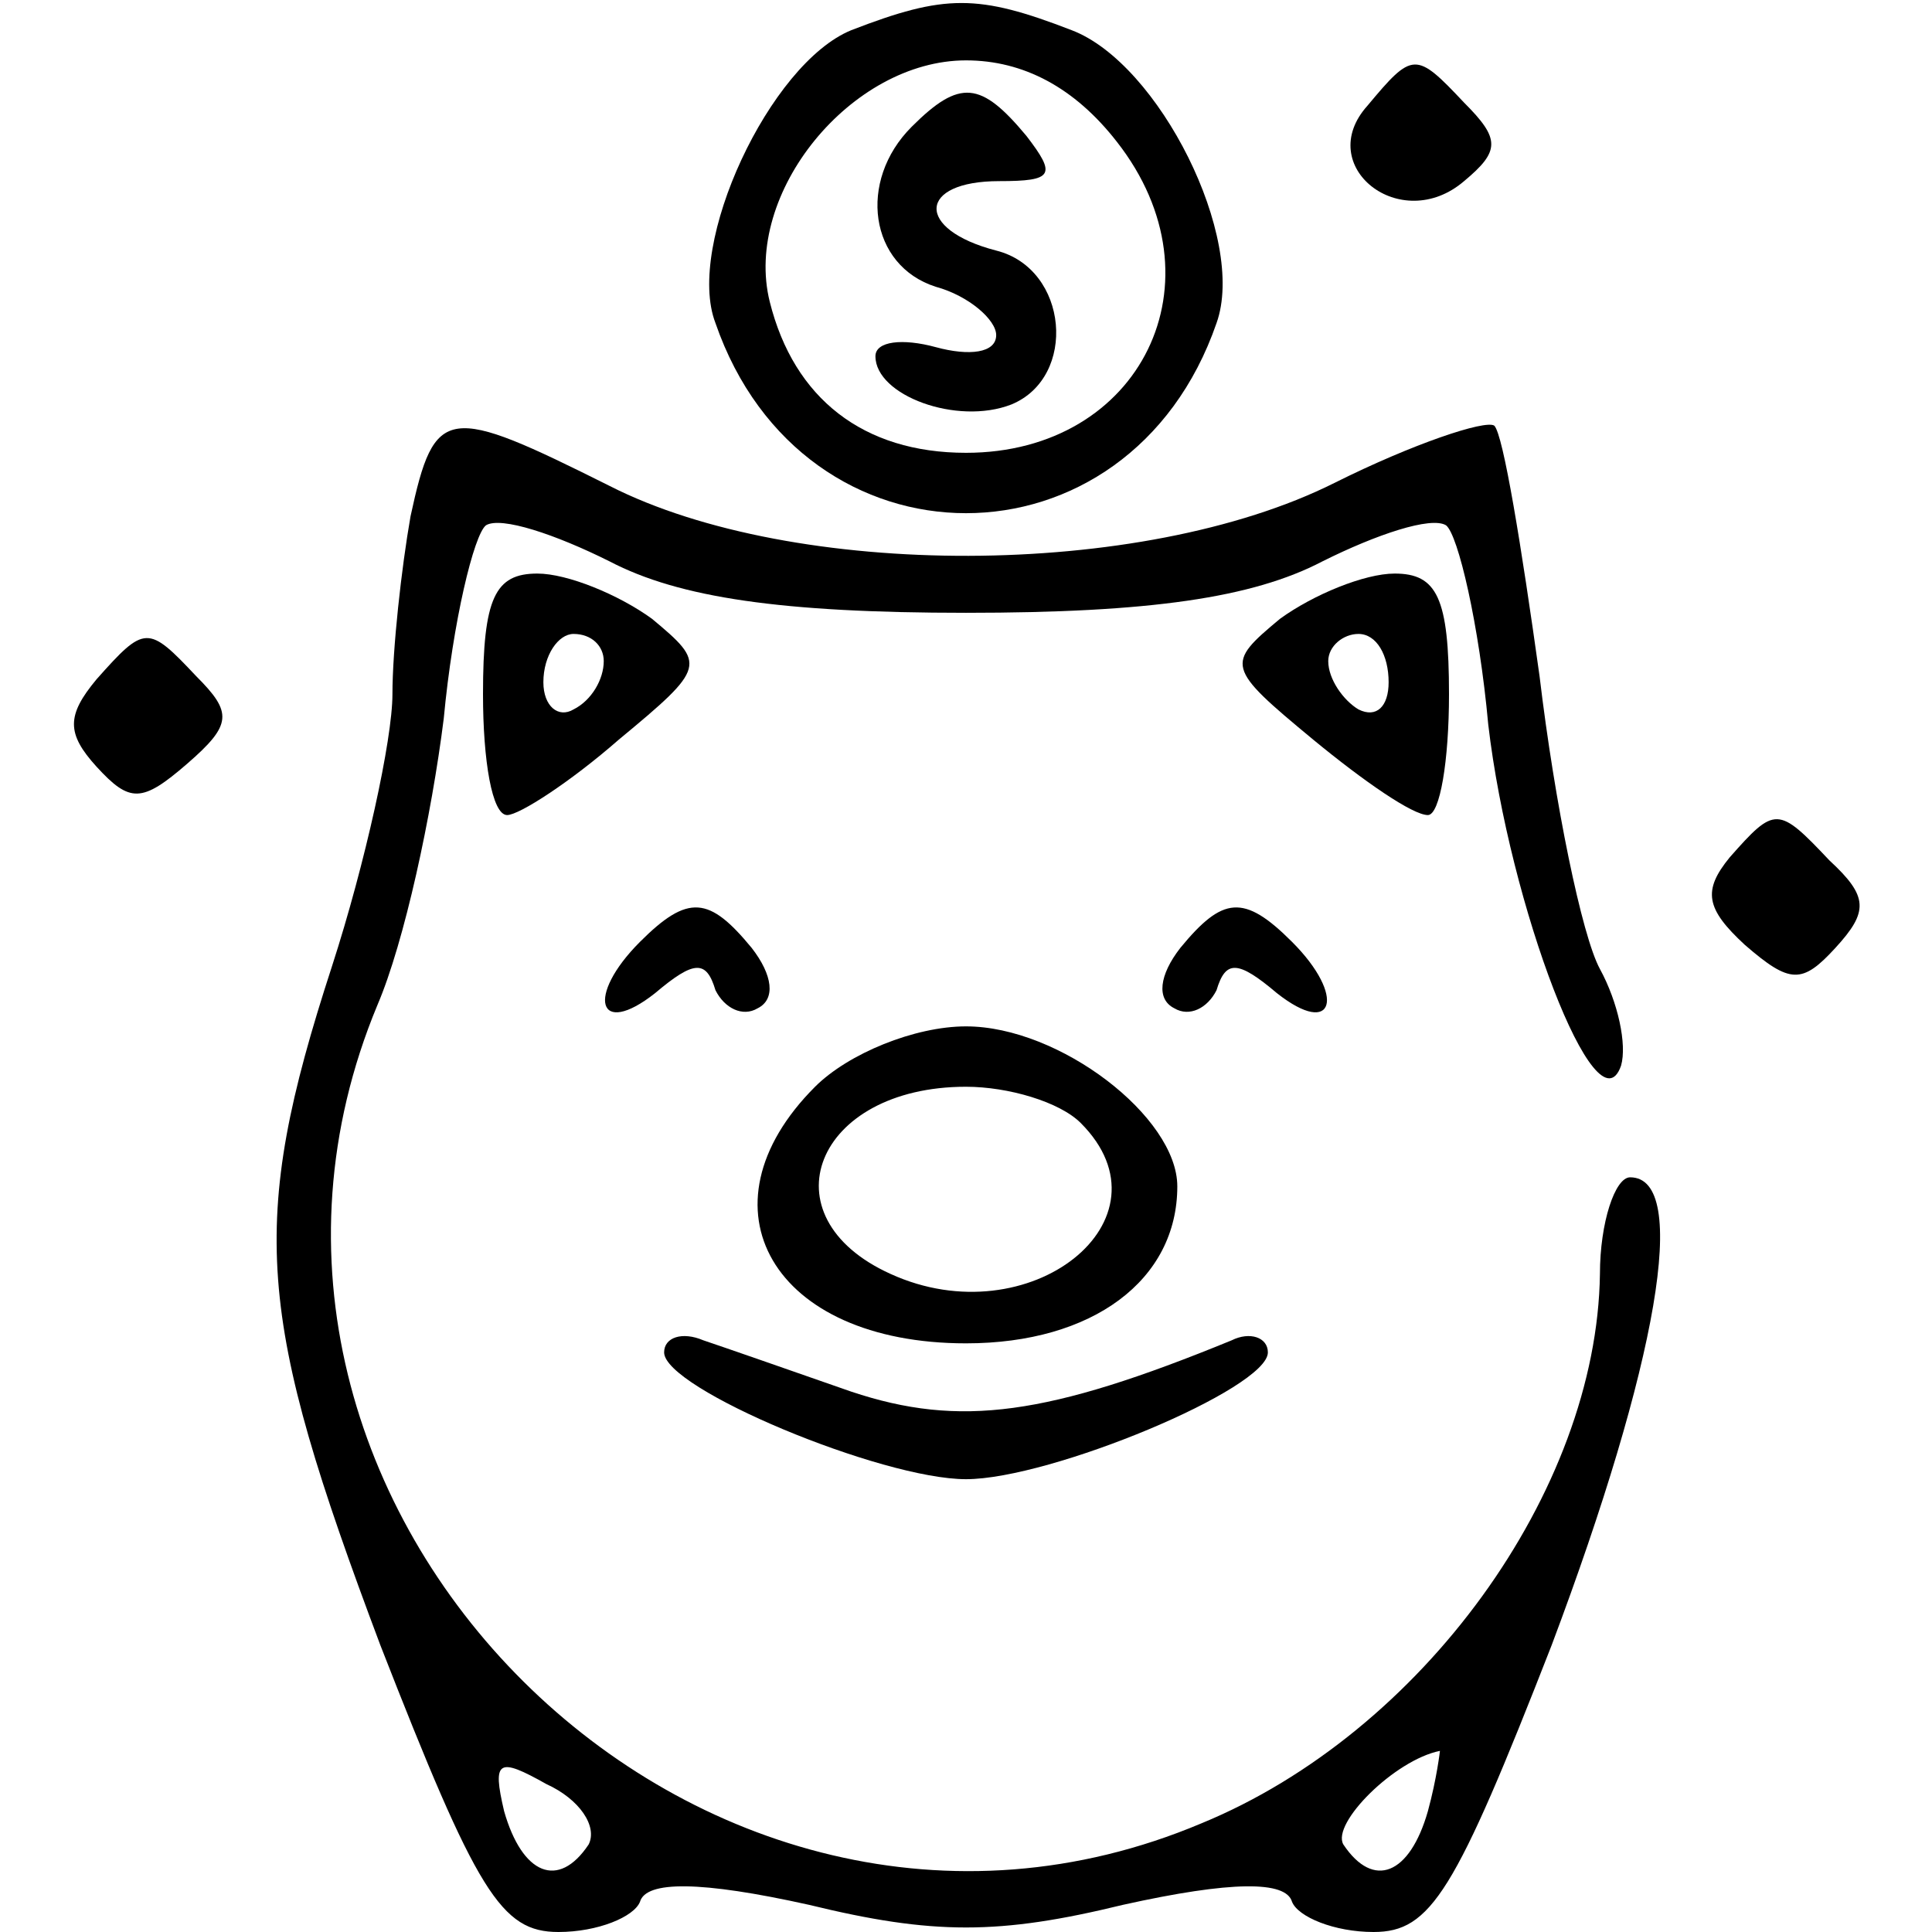
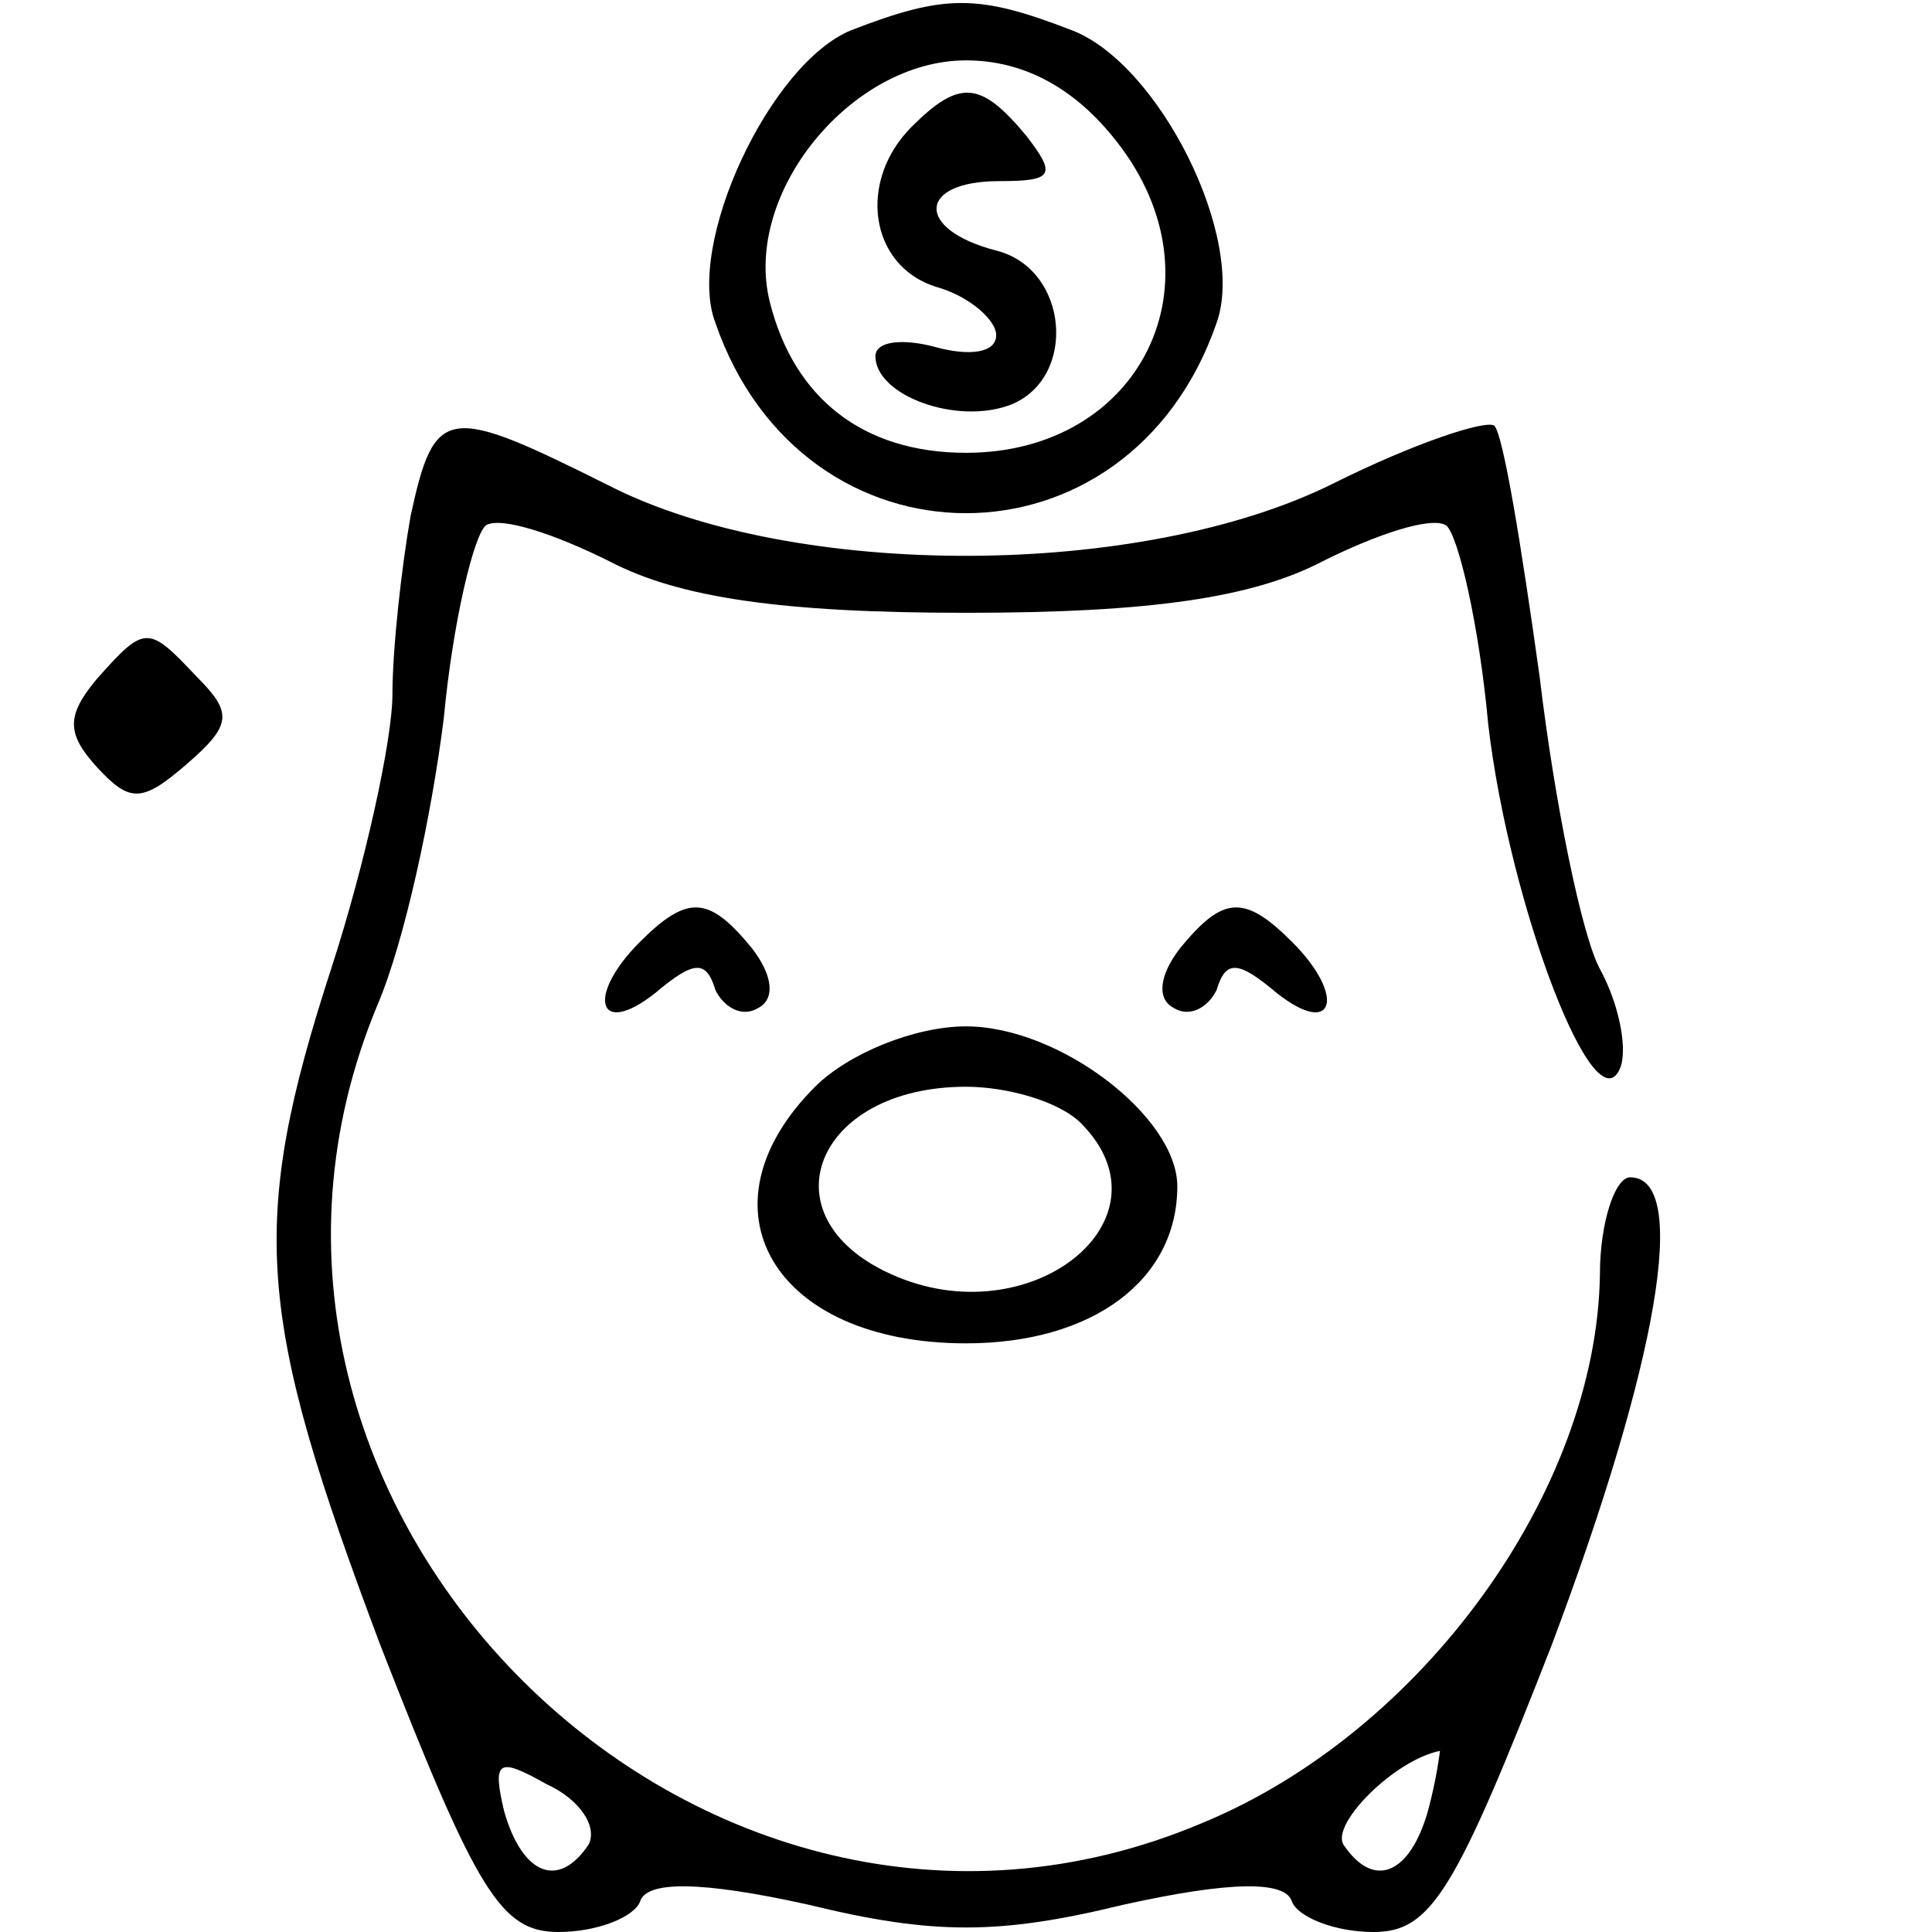
<svg xmlns="http://www.w3.org/2000/svg" version="1.0" width="64pt" height="64pt" viewBox="0 0 64 64" preserveAspectRatio="xMidYMid meet">
  <g transform="translate(0,64) scale(0.1,-0.1)" fill="#000000" stroke="none">
    <path d="M282 630 c-27 -11 -55 -71 -45 -97 29 -84 137 -84 166 0 10 28 -19 86 -48 97 -31 12 -42 12 -73 0z m88 -37 c36 -46 8 -103 -50 -103 -34 0 -57 18 -65 50 -9 36 27 80 65 80 19 0 36 -9 50 -27z" />
    <path d="M302 598 c-18 -18 -14 -46 8 -53 11 -3 20 -11 20 -16 0 -6 -9 -7 -20 -4 -11 3 -20 2 -20 -3 0 -13 27 -23 45 -16 22 9 19 45 -5 51 -27 7 -26 23 1 23 18 0 19 2 9 15 -15 18 -22 19 -38 3z" />
-     <path d="M453 605 c-18 -20 11 -43 32 -25 12 10 12 14 0 26 -16 17 -17 17 -32 -1z" />
    <path d="M136 469 c-3 -17 -6 -44 -6 -59 0 -15 -9 -56 -20 -90 -28 -86 -25 -116 16 -225 32 -82 40 -95 59 -95 13 0 25 5 27 10 2 7 20 7 56 -1 41 -10 63 -10 104 0 36 8 54 8 56 1 2 -5 14 -10 27 -10 19 0 27 13 59 95 35 93 46 155 26 155 -5 0 -10 -15 -10 -32 -1 -72 -59 -152 -132 -182 -166 -70 -342 105 -273 271 9 21 18 63 22 95 3 32 10 61 14 64 5 3 23 -3 41 -12 23 -12 57 -17 118 -17 61 0 95 5 118 17 18 9 36 15 41 12 4 -3 11 -33 14 -66 7 -60 36 -136 44 -113 2 7 -1 21 -7 32 -6 11 -15 55 -20 97 -6 43 -12 80 -15 83 -3 2 -27 -6 -53 -19 -64 -32 -179 -32 -240 -1 -54 27 -58 27 -66 -10z m59 -440 c-10 -15 -22 -10 -28 11 -4 17 -2 18 14 9 11 -5 17 -14 14 -20z m278 11 c-6 -21 -18 -26 -28 -11 -4 7 17 28 32 31 0 0 -1 -9 -4 -20z" />
-     <path d="M160 410 c0 -22 3 -40 8 -40 4 0 21 11 37 25 29 24 29 25 11 40 -11 8 -28 15 -38 15 -14 0 -18 -8 -18 -40z m40 11 c0 -6 -4 -13 -10 -16 -5 -3 -10 1 -10 9 0 9 5 16 10 16 6 0 10 -4 10 -9z" />
-     <path d="M424 435 c-18 -15 -18 -16 11 -40 17 -14 33 -25 38 -25 4 0 7 18 7 40 0 32 -4 40 -18 40 -10 0 -27 -7 -38 -15z m36 -21 c0 -8 -4 -12 -10 -9 -5 3 -10 10 -10 16 0 5 5 9 10 9 6 0 10 -7 10 -16z" />
    <path d="M32 415 c-10 -12 -10 -18 0 -29 11 -12 15 -12 30 1 15 13 15 17 3 29 -16 17 -17 17 -33 -1z" />
-     <path d="M573 356 c-9 -11 -8 -17 5 -29 15 -13 19 -13 30 -1 11 12 11 17 -2 29 -17 18 -18 18 -33 1z" />
    <path d="M212 328 c-18 -18 -14 -32 5 -17 13 11 17 11 20 1 3 -6 9 -9 14 -6 6 3 5 11 -2 20 -14 17 -21 18 -37 2z" />
    <path d="M391 326 c-7 -9 -8 -17 -2 -20 5 -3 11 0 14 6 3 10 7 10 20 -1 19 -15 23 -1 5 17 -16 16 -23 15 -37 -2z" />
    <path d="M270 280 c-40 -40 -14 -85 50 -85 42 0 70 21 70 52 0 23 -39 53 -70 53 -17 0 -39 -9 -50 -20z m88 -12 c32 -32 -17 -71 -63 -50 -42 19 -25 62 25 62 14 0 31 -5 38 -12z" />
-     <path d="M220 192 c0 -12 72 -42 100 -42 28 0 100 30 100 42 0 5 -6 7 -12 4 -61 -25 -90 -29 -126 -17 -20 7 -43 15 -49 17 -7 3 -13 1 -13 -4z" />
  </g>
</svg>